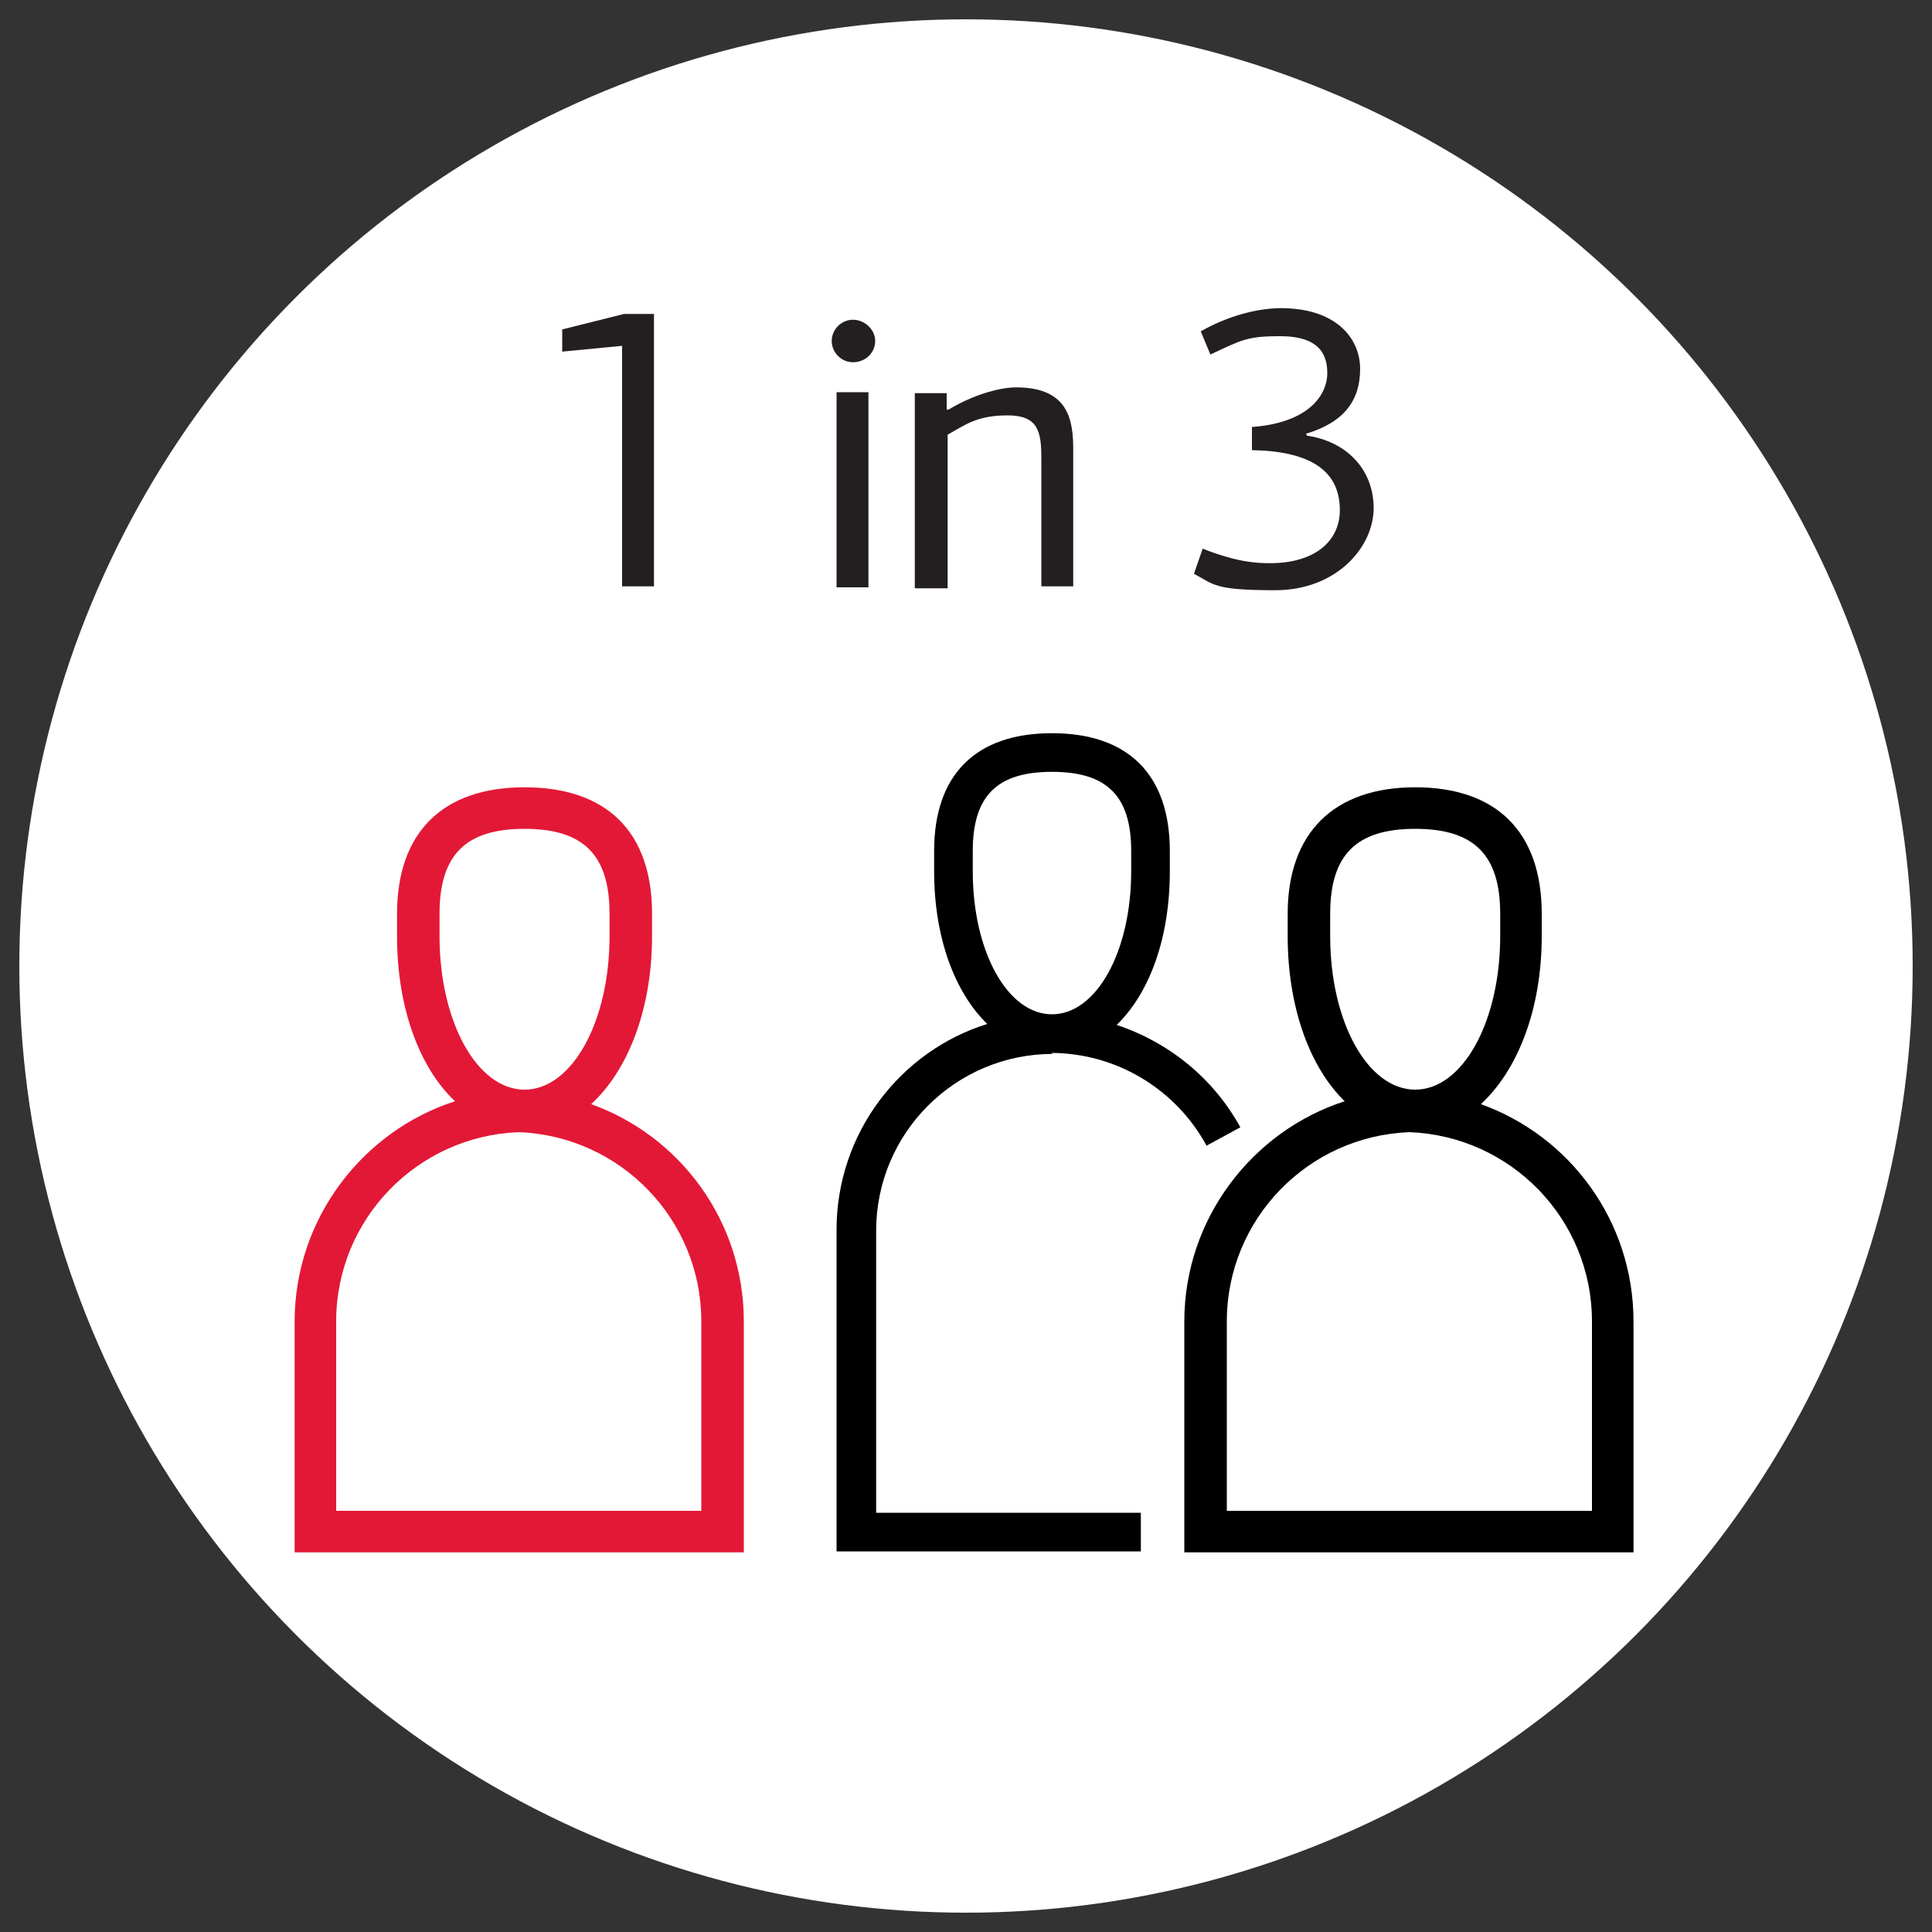
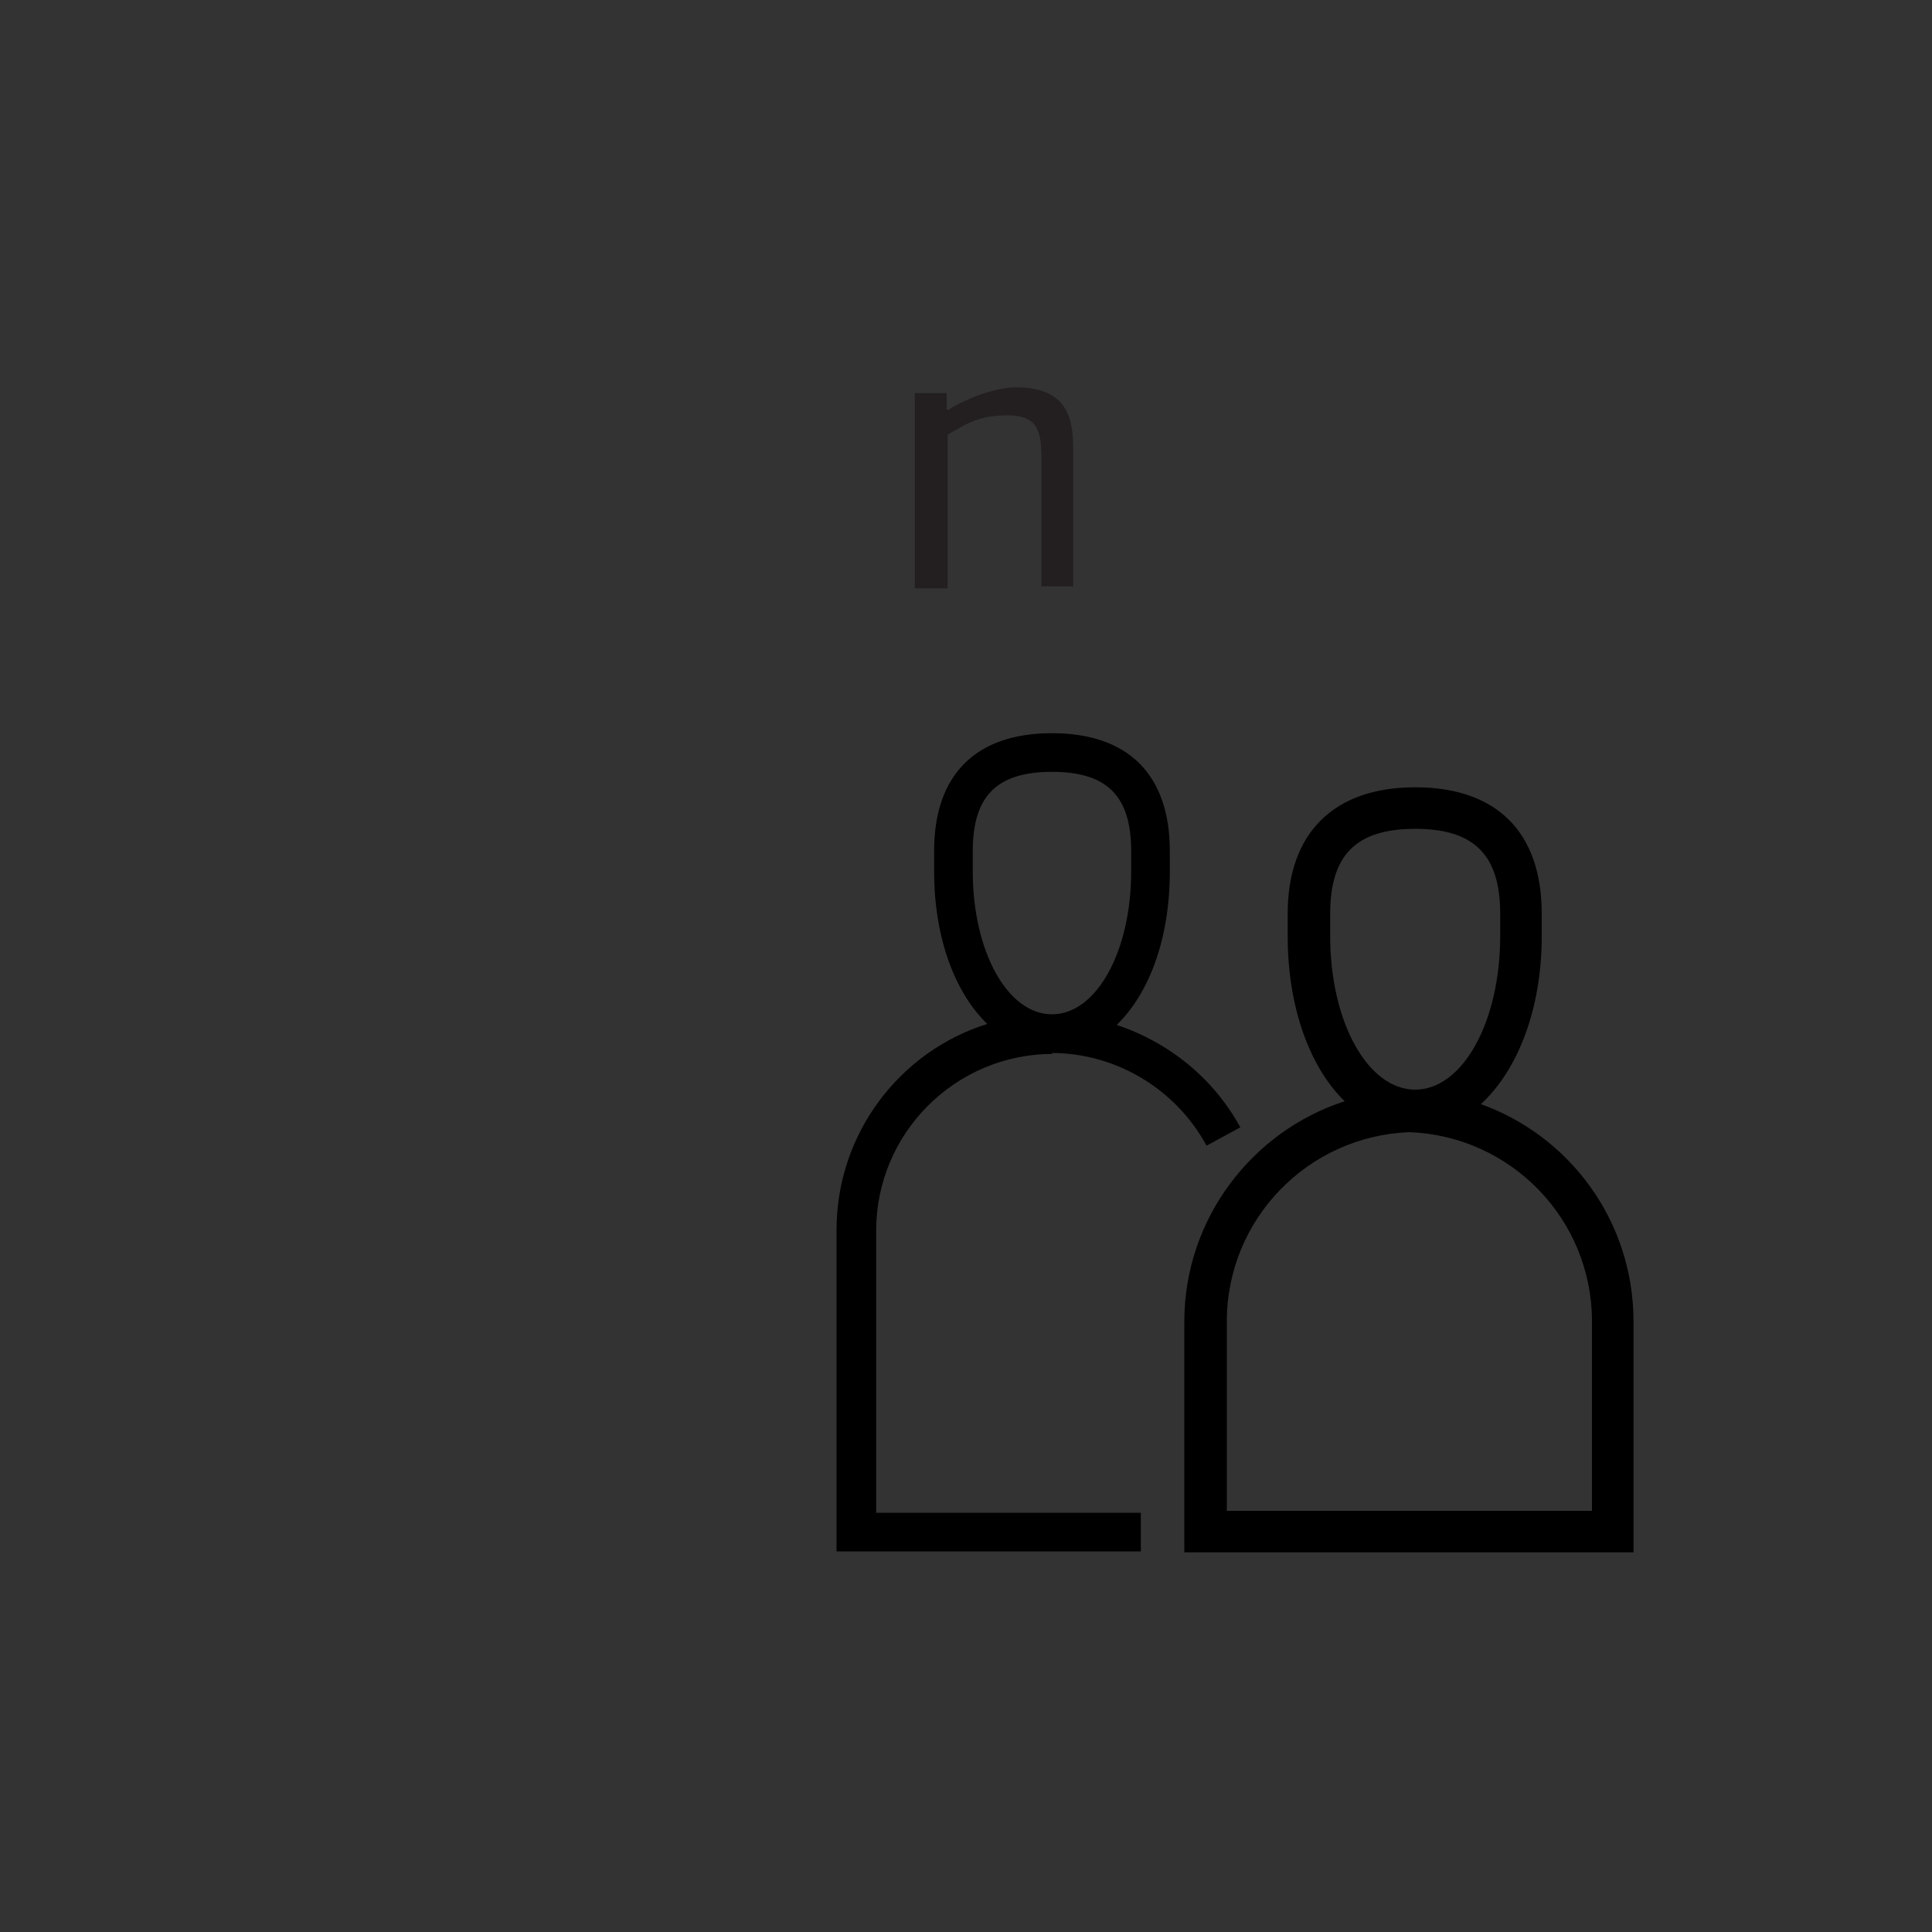
<svg xmlns="http://www.w3.org/2000/svg" version="1.1" viewBox="0 0 200 200">
  <rect x="0" y="0" width="200" height="200" fill="#333333" stroke="none" />
  <defs>
    <style>
      .cls-1 {
        fill: #e31837;
      }

      .cls-1, .cls-2, .cls-3, .cls-4 {
        stroke-width: 0px;
      }

      .cls-2 {
        fill: #000;
      }

      .cls-3 {
        fill: #fff;
      }

      .cls-4 {
        fill: #231f20;
      }
    </style>
  </defs>
  <g id="Layer_2" data-name="Layer 2">
-     <circle class="cls-3" cx="100" cy="100" r="98" />
-   </g>
+     </g>
  <g id="Layer_1_copy_2" data-name="Layer 1 copy 2">
    <path class="cls-2" d="M108.8,109c6.7,0,12.9,3.7,16.1,9.6l3.5-1.9c-2.8-5.1-7.4-8.8-12.8-10.6,3.4-3.3,5.5-9,5.5-15.9v-2.1c0-7.9-4.3-12.2-12.2-12.2s-12.2,4.3-12.2,12.2v2.1c0,6.8,2.1,12.5,5.5,15.8-9,2.8-15.6,11.3-15.6,21.3v33.3h31.5v-4h-27.4v-29.2c0-10.1,8.2-18.3,18.3-18.3h0ZM100.7,90.2v-2.1c0-5.7,2.5-8.2,8.2-8.2s8.2,2.5,8.2,8.2v2.1c0,8.3-3.6,14.8-8.2,14.8s-8.2-6.5-8.2-14.8h0Z" />
    <path class="cls-2" d="M153.3,114.3c3.8-3.5,6.3-9.8,6.3-17.4v-2.3c0-8.5-4.7-13.1-13.1-13.1s-13.2,4.7-13.2,13.1v2.3c0,7.4,2.3,13.6,5.9,17.1-9.6,3.1-16.6,12.2-16.6,22.8v23.9h46.5v-23.9c0-10.4-6.6-19.2-15.8-22.5h0ZM137.7,96.9v-2.3c0-6.1,2.7-8.8,8.8-8.8s8.8,2.7,8.8,8.8v2.3c0,8.9-3.9,15.9-8.8,15.9s-8.8-7-8.8-15.9h0ZM164.8,156.4h-37.8v-19.6c0-10.6,8.4-19.2,18.9-19.6,10.5.4,18.9,9,18.9,19.6v19.6h0Z" />
-     <path class="cls-1" d="M61.2,114.3c3.8-3.5,6.3-9.8,6.3-17.4v-2.3c0-8.5-4.7-13.1-13.2-13.1s-13.2,4.7-13.2,13.1v2.3c0,7.4,2.3,13.6,6,17.1-9.6,3.1-16.6,12.2-16.6,22.8v23.9h46.5v-23.9c0-10.4-6.6-19.2-15.8-22.5h0ZM45.5,96.9v-2.3c0-6.1,2.7-8.8,8.8-8.8s8.8,2.7,8.8,8.8v2.3c0,8.9-3.9,15.9-8.8,15.9s-8.8-7-8.8-15.9h0ZM72.6,156.4h-37.8v-19.6c0-10.6,8.4-19.2,18.9-19.6,10.5.4,18.9,9,18.9,19.6v19.6h0Z" />
    <g>
-       <path class="cls-4" d="M64.4,35.8l-6.2.6v-2.3l6.4-1.6h3.1v28.2h-3.3v-25Z" />
-       <path class="cls-4" d="M88.3,37.5c-1.2,0-2.2-1-2.2-2.2s1-2.2,2.2-2.2,2.3,1,2.3,2.2-1,2.2-2.3,2.2ZM86.6,60.8v-20.2h3.3v20.2h-3.3Z" />
      <path class="cls-4" d="M107.8,60.8v-13.3c0-2.8-.3-4.5-3.5-4.5s-4.4,1-6.2,2v15.9h-3.4v-20.2h3.3v1.7s.2,0,.2,0c2.3-1.4,5.1-2.3,7-2.3,5.5,0,5.9,3.5,5.9,6.5v14.1h-3.3Z" />
-       <path class="cls-4" d="M135.3,45.1c4.1.6,6.9,3.5,6.9,7.5s-3.8,8.5-10.2,8.5-6.3-.6-8.4-1.7l.9-2.6c3.6,1.4,5.5,1.5,7,1.5,4.5,0,7.2-2.2,7.2-5.5,0-4.1-3.1-6.1-9.1-6.2v-2.4c5.6-.4,7.8-3.1,7.8-5.6s-1.5-3.8-4.9-3.8-4,.4-7.2,1.9l-1-2.4c2.8-1.6,5.9-2.4,8.3-2.4,5.7,0,8.2,3.1,8.2,6.3s-1.6,5.5-5.6,6.7h0Z" />
    </g>
  </g>
</svg>